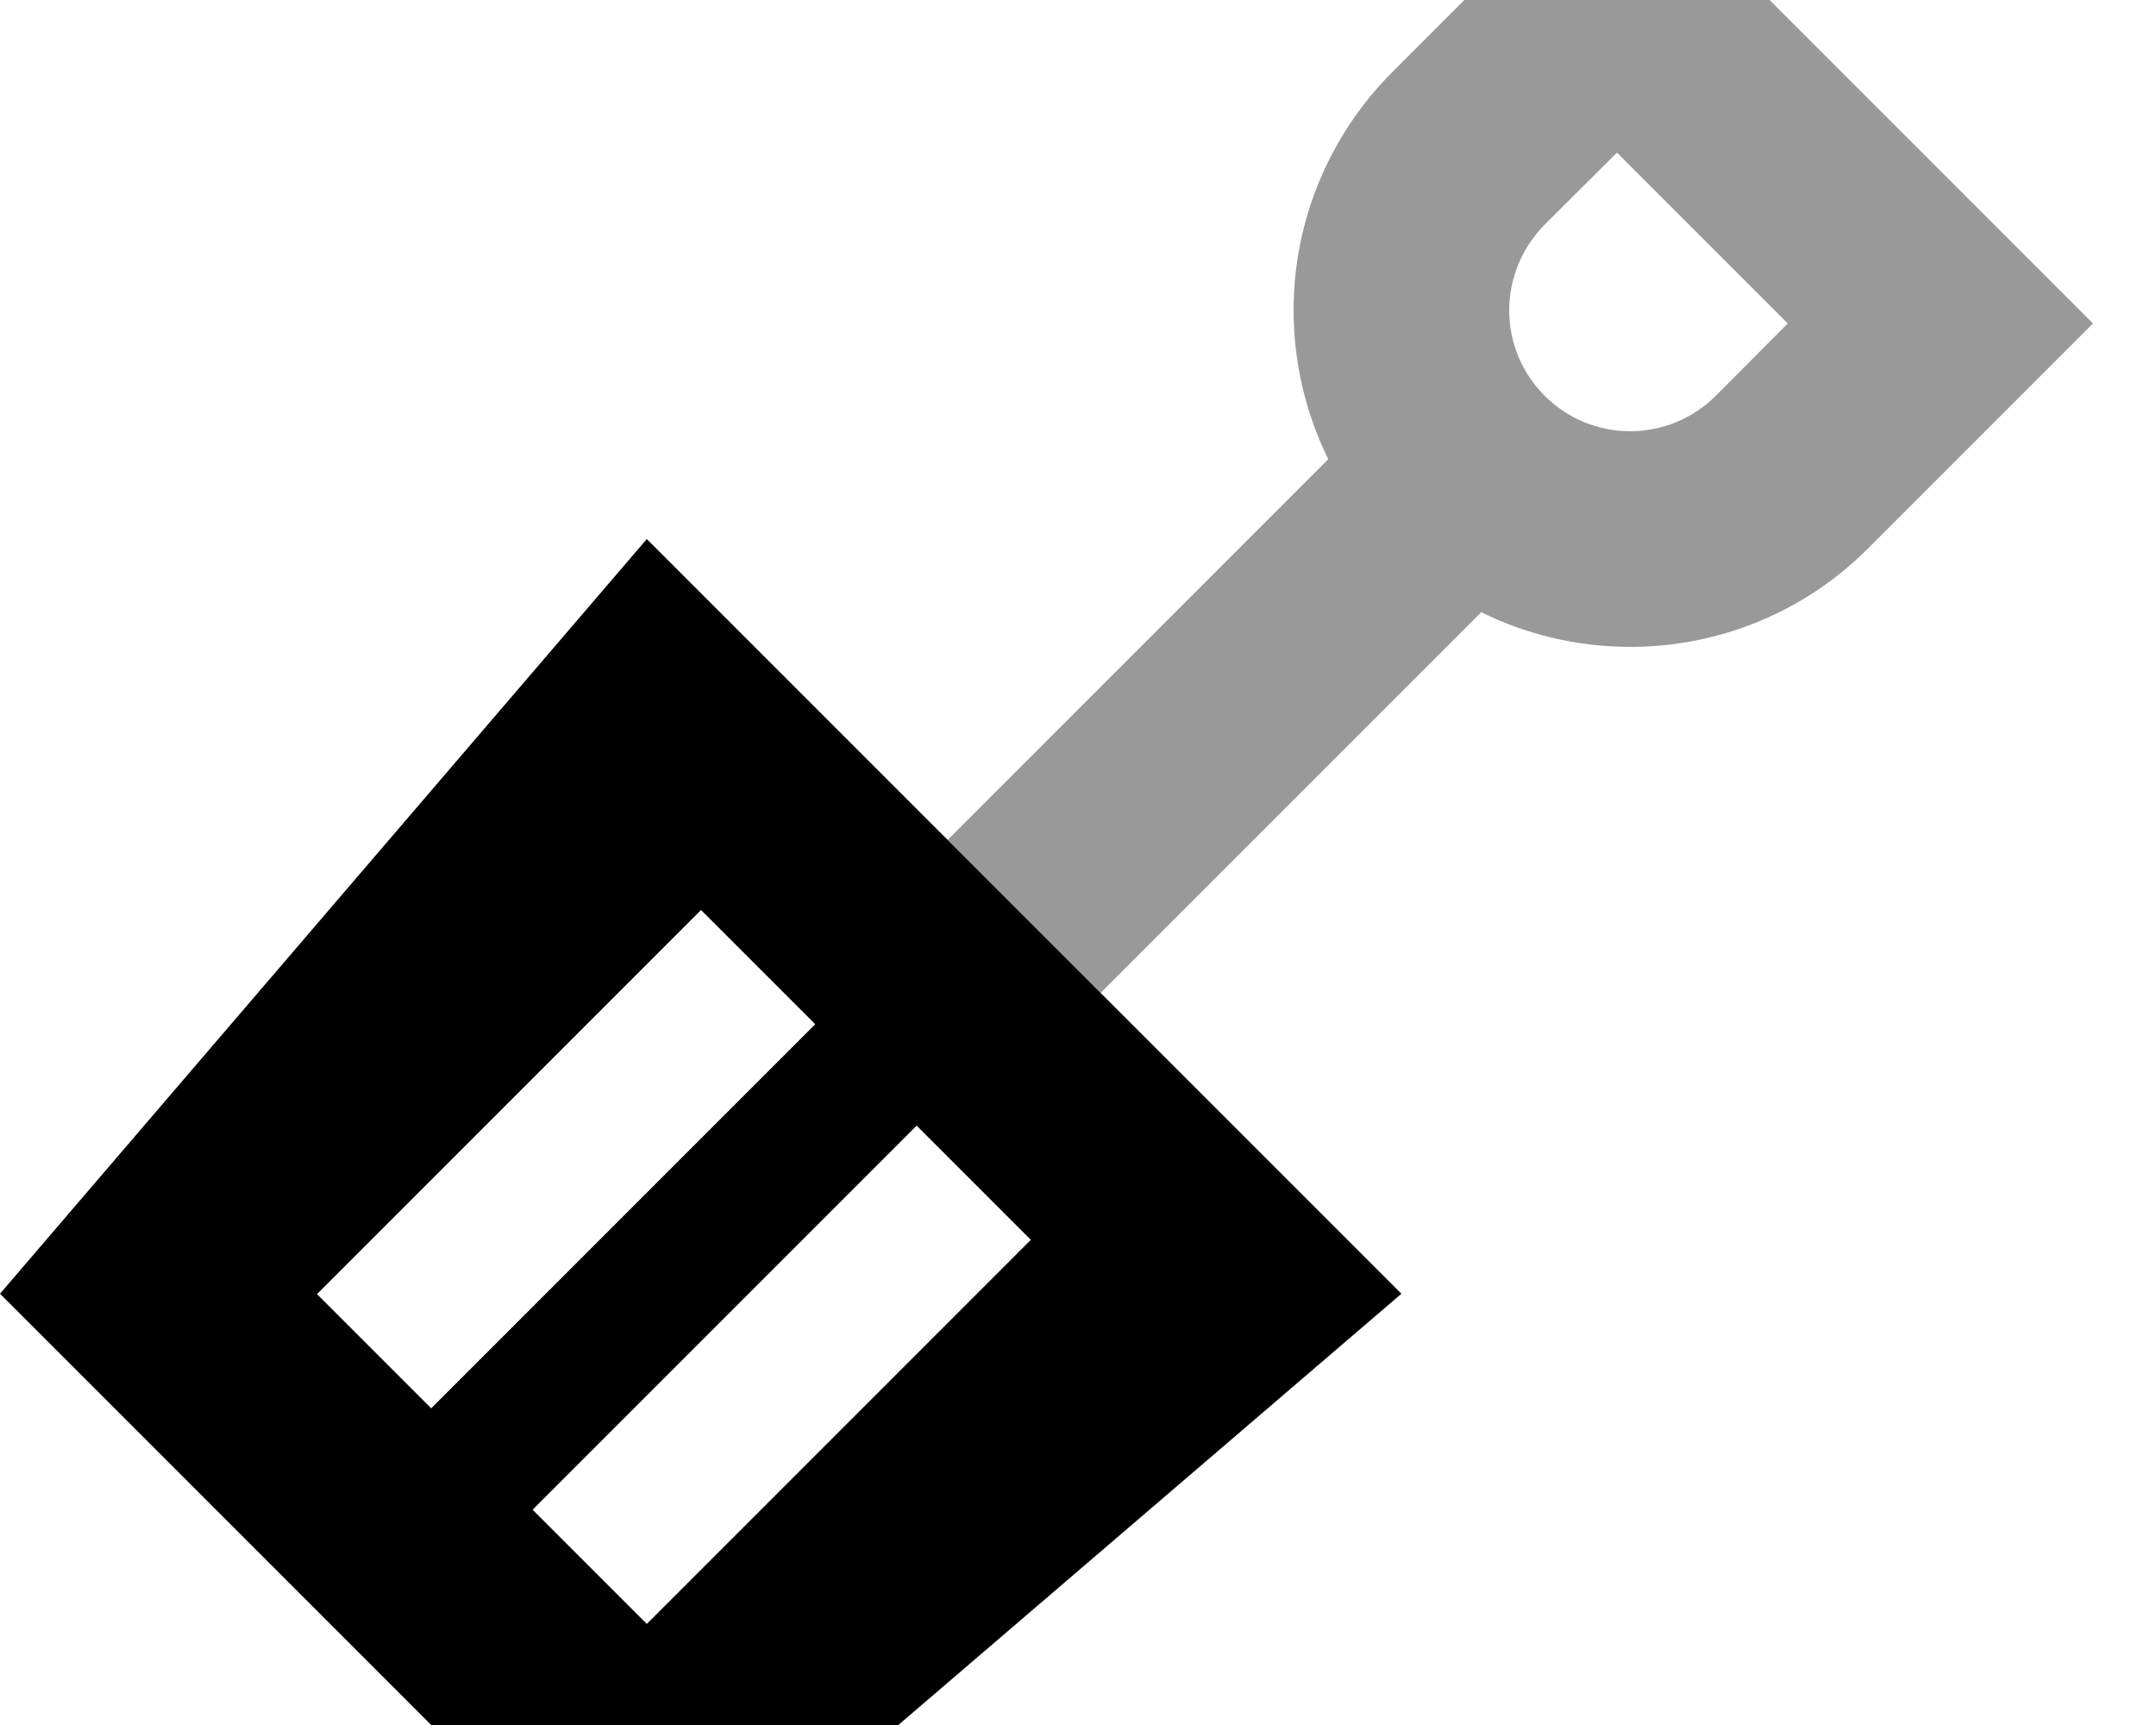
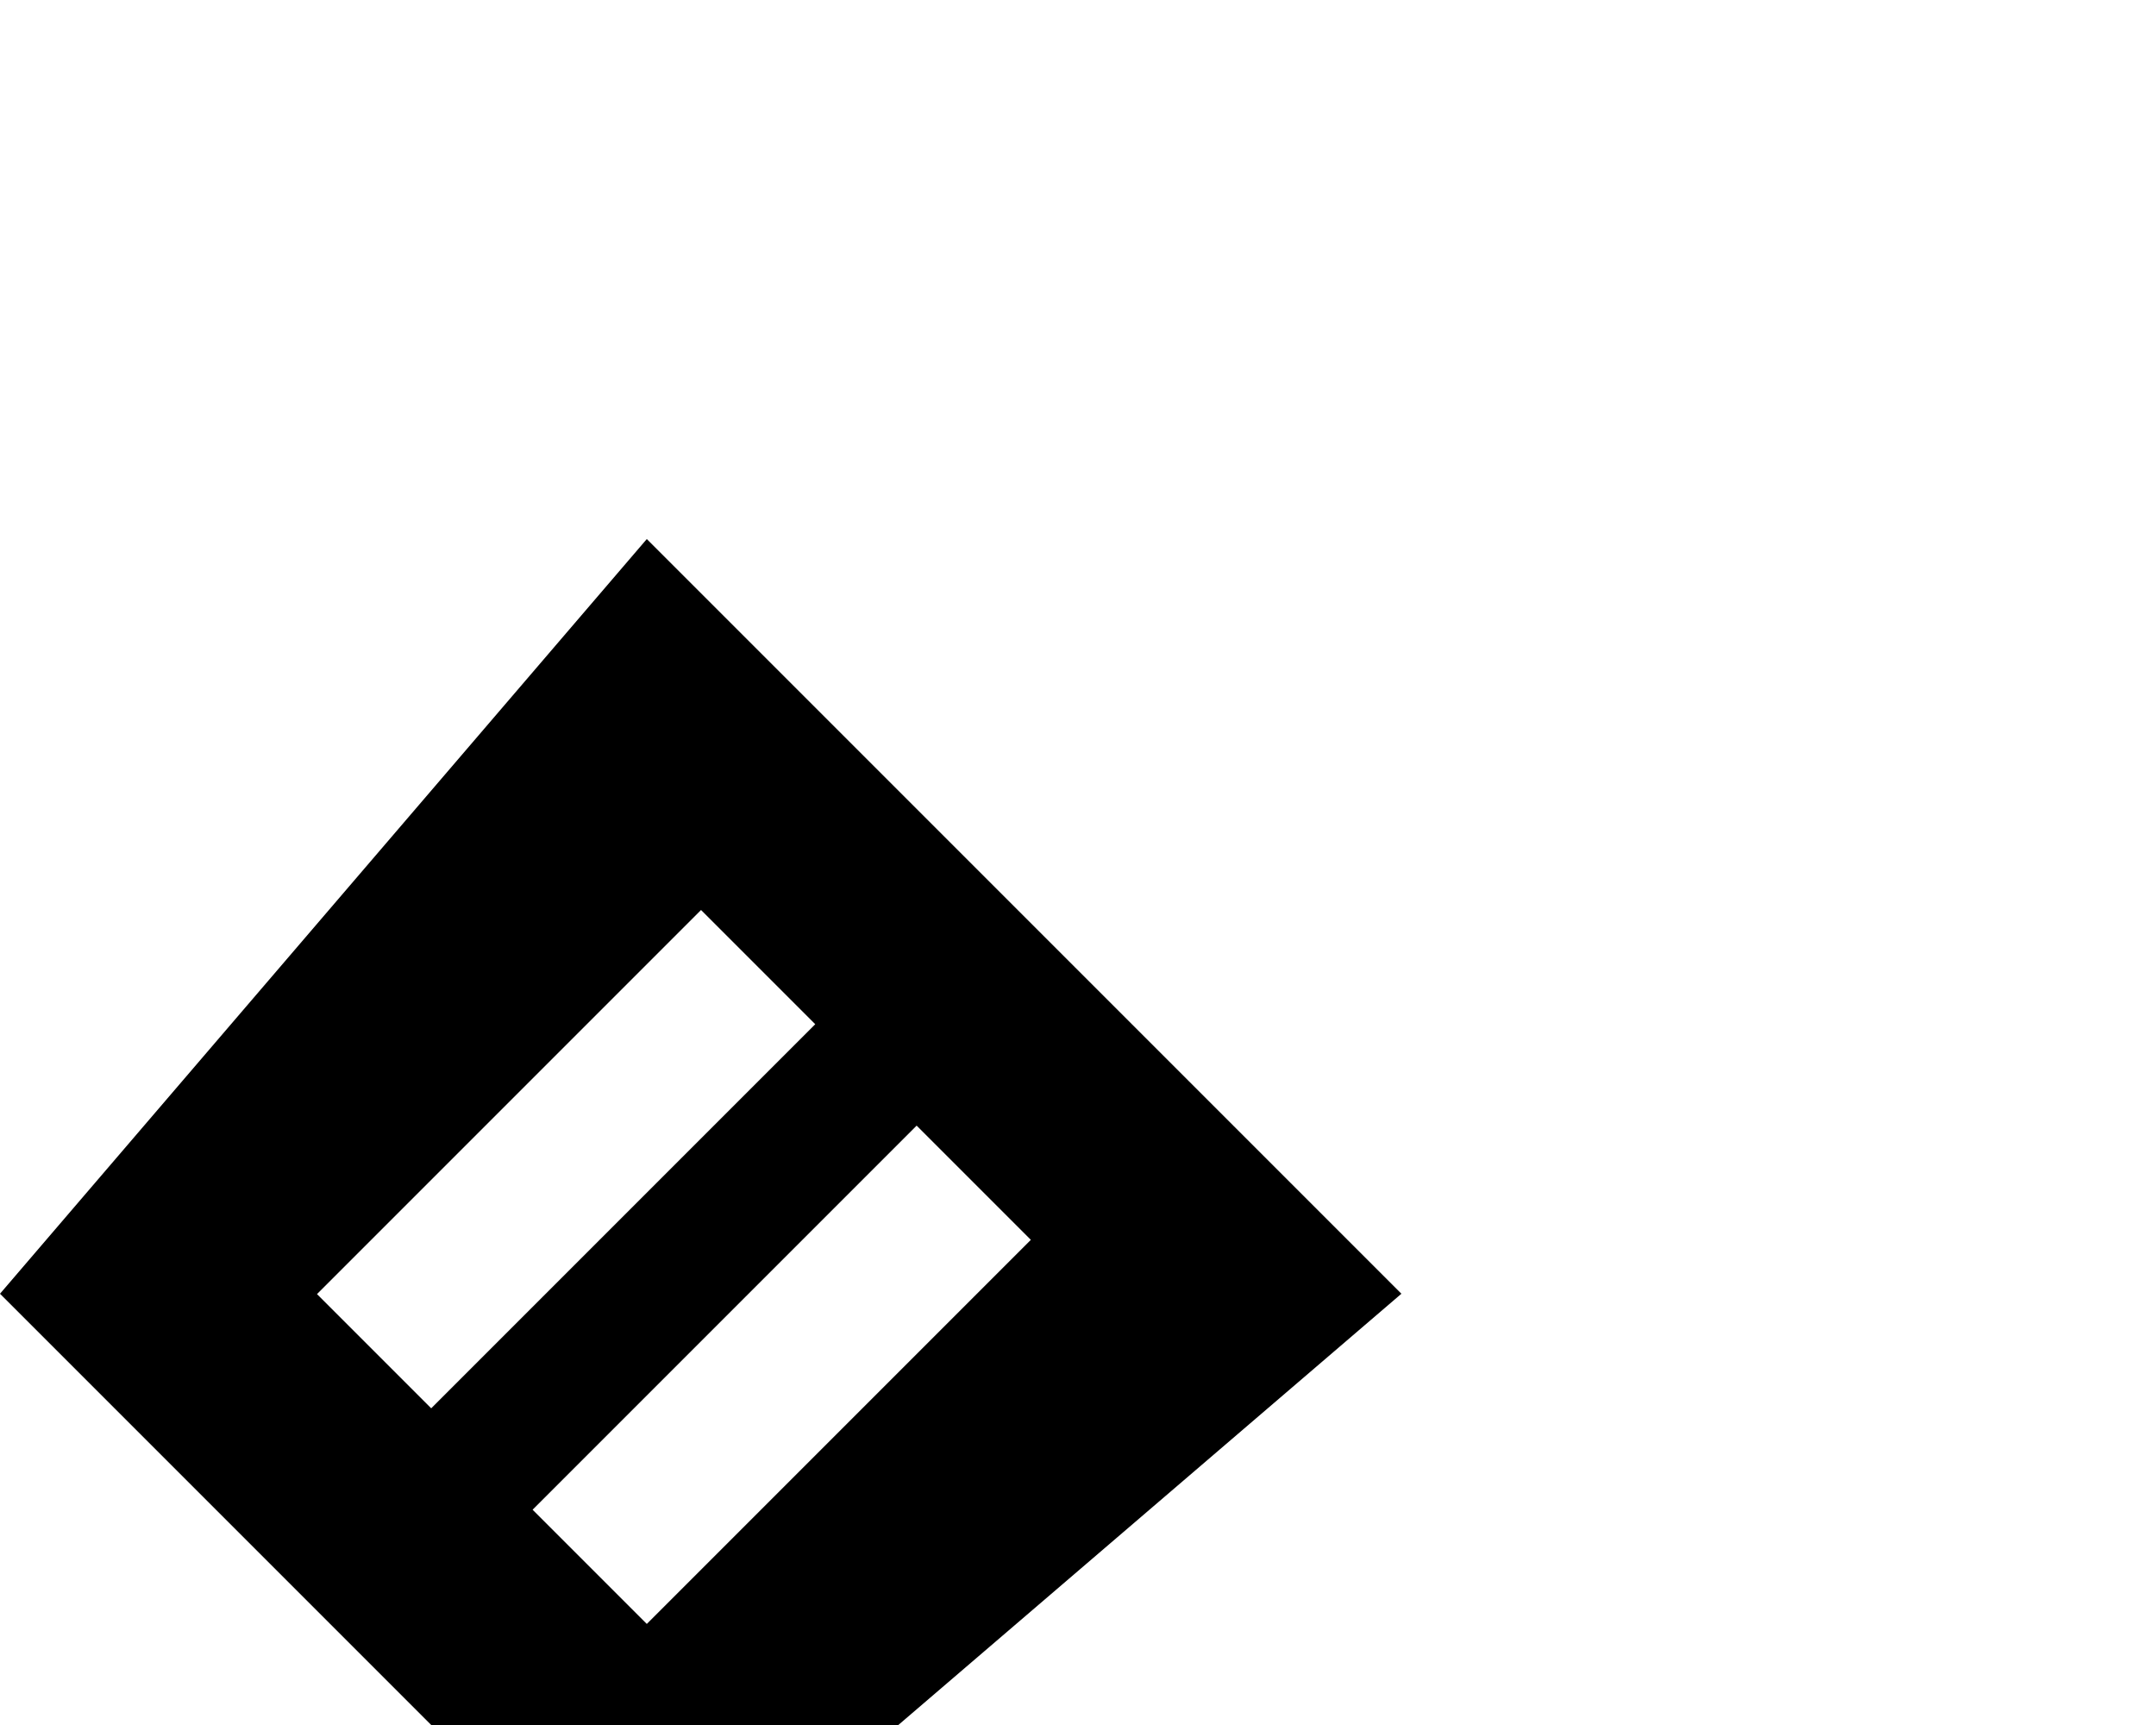
<svg xmlns="http://www.w3.org/2000/svg" viewBox="0 0 640 512">
-   <path style="fill:currentColor;opacity:.4" d="M281.4 249.4l45.3 45.3 113-113c13.3 6.6 28.4 10.3 44.3 10.3 26.5 0 51.9-10.5 70.6-29.3 33-33 55.2-55.2 66.7-66.7-2.9-2.9-42.4-42.4-118.6-118.6L480-45.3c-11.5 11.5-33.8 33.8-66.7 66.7-18.7 18.7-29.3 44.1-29.3 70.6 0 15.9 3.7 30.9 10.3 44.3l-113 113zM448 92.1c0-9.5 3.8-18.6 10.5-25.4L480 45.3 530.7 96 509.3 117.5c-6.7 6.7-15.9 10.5-25.4 10.5-19.8 0-35.9-16.1-35.9-35.9z" />
  <path style="fill:currentColor;opacity:1" d="M0 384L192 160 416 384 192 576 0 384zm225-63l17-17-33.9-33.9-17 17c-63.8 63.8-96.2 96.2-97 97l33.9 33.9 17-17 80-80zm64 64l17-17-33.9-33.9-17 17c-63.8 63.8-96.2 96.2-97 97l33.9 33.9 17-17 80-80z" />
</svg>